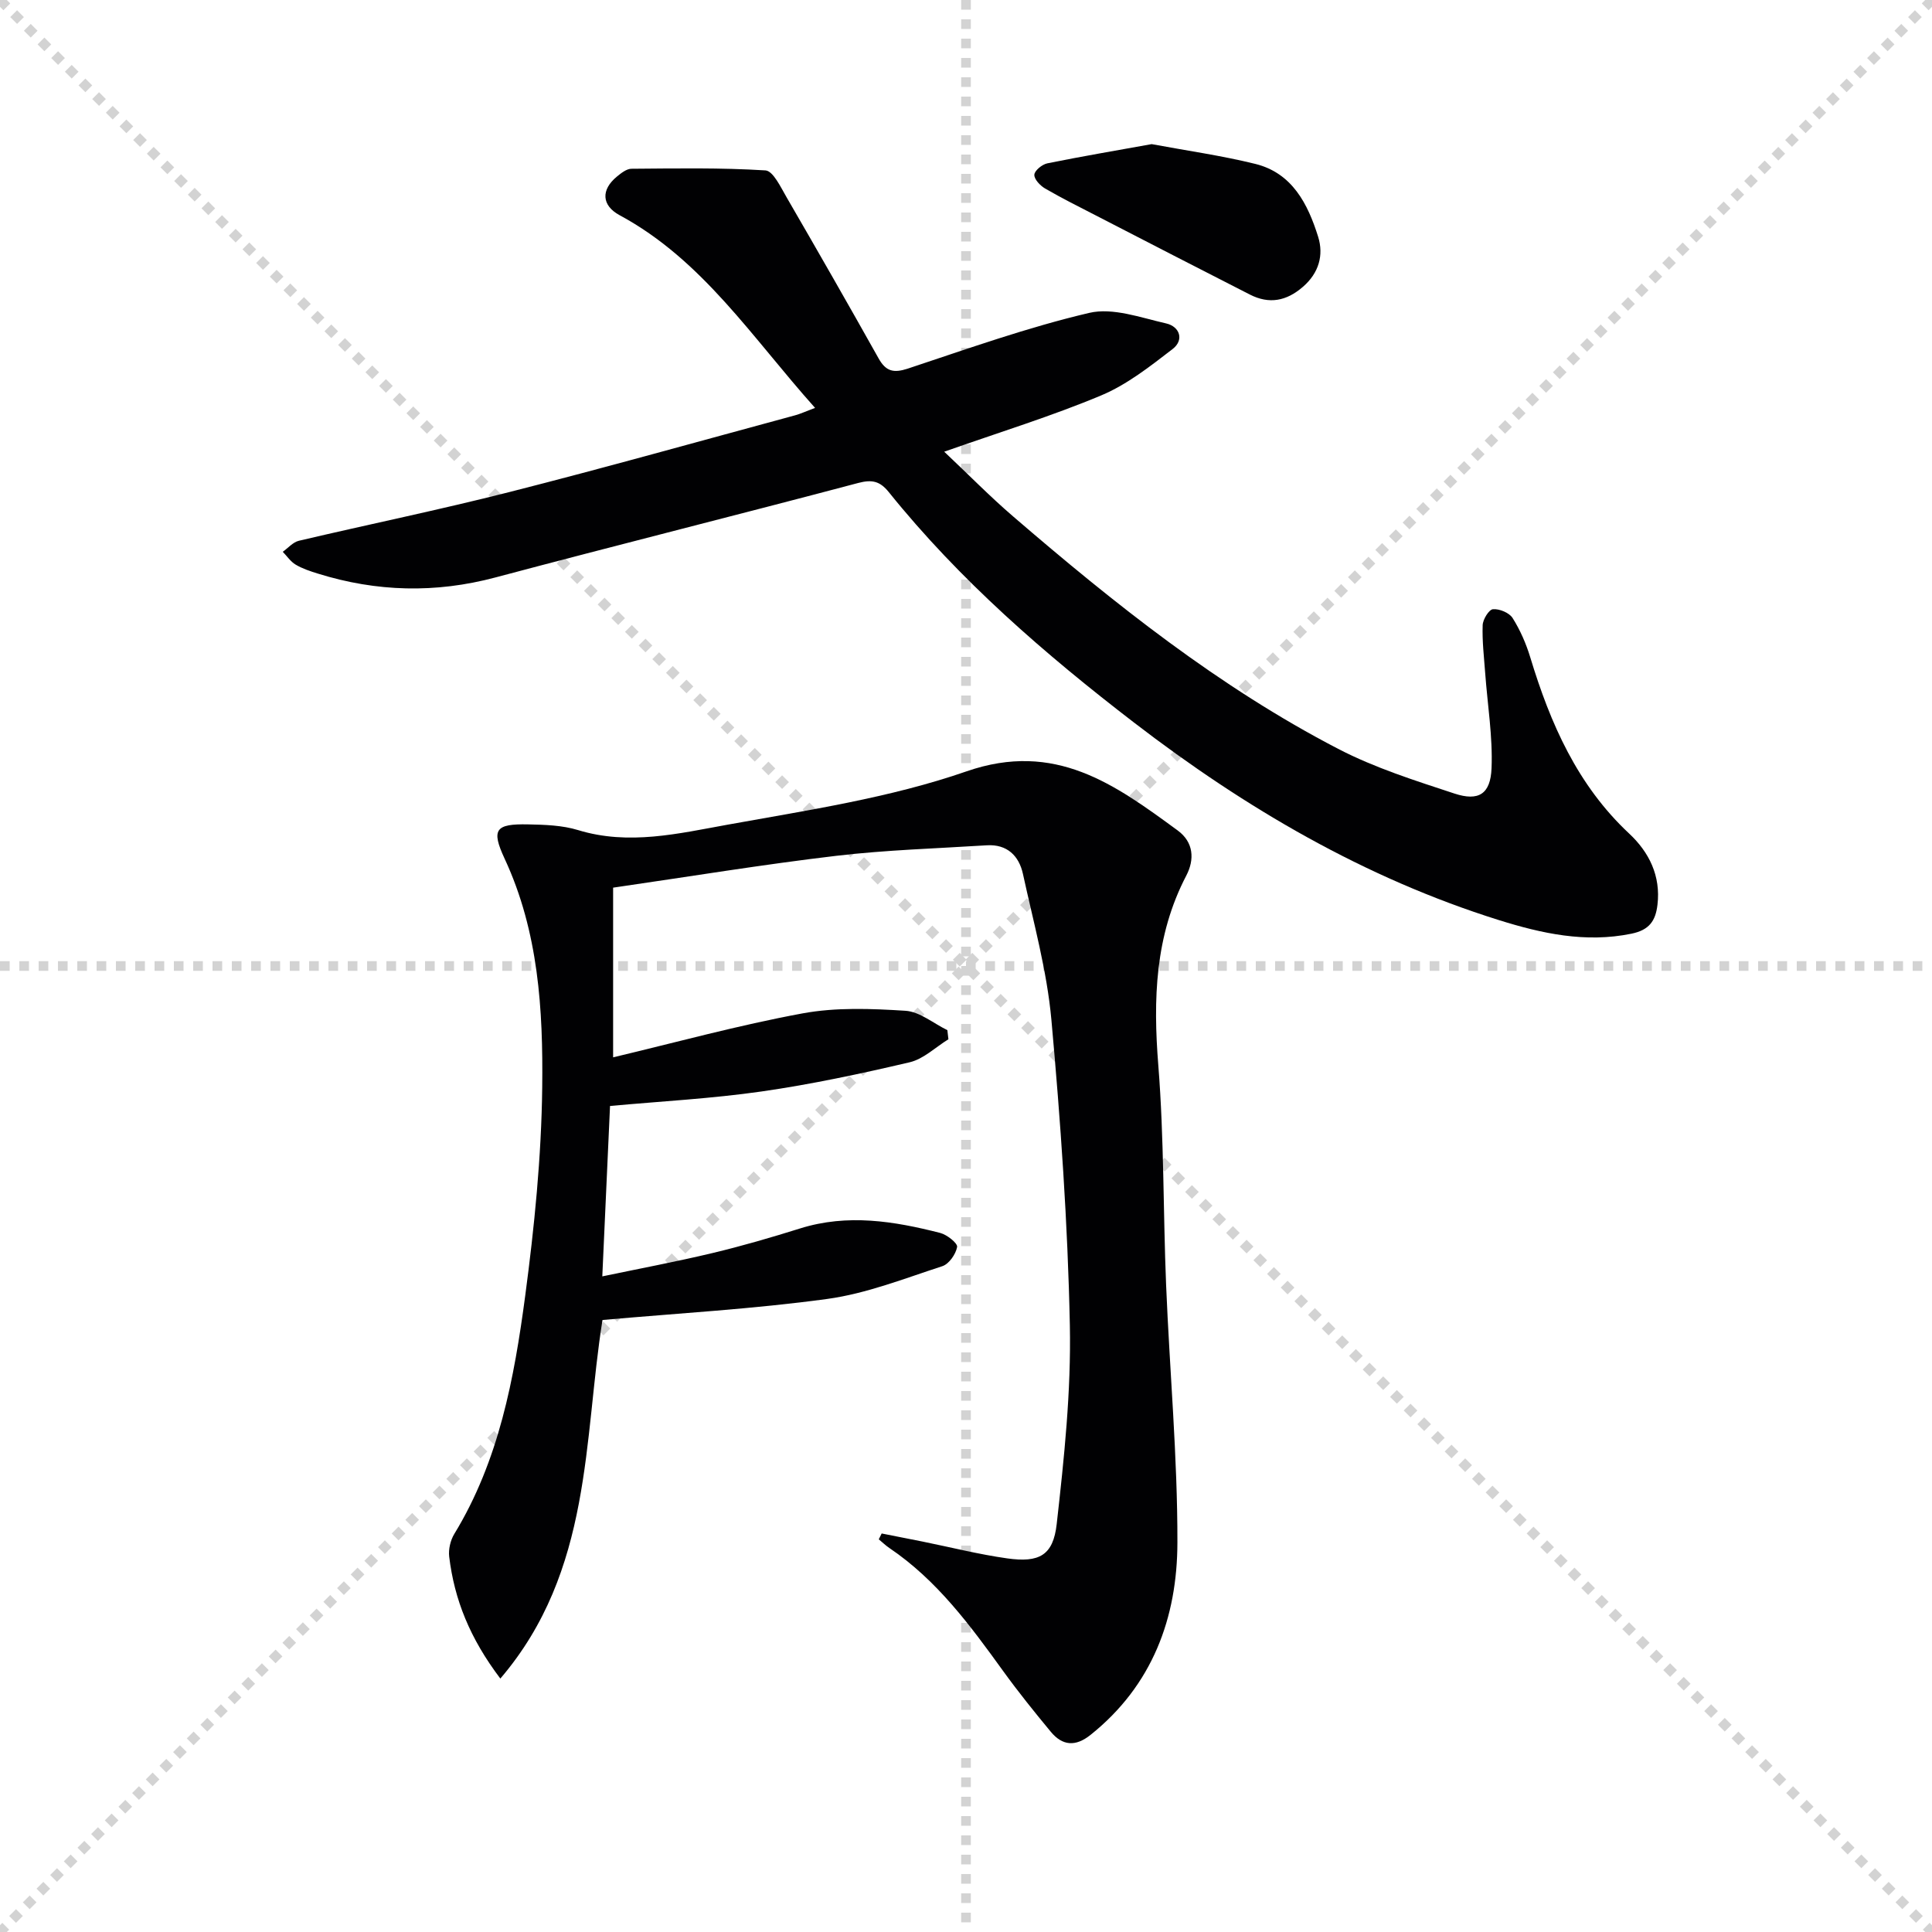
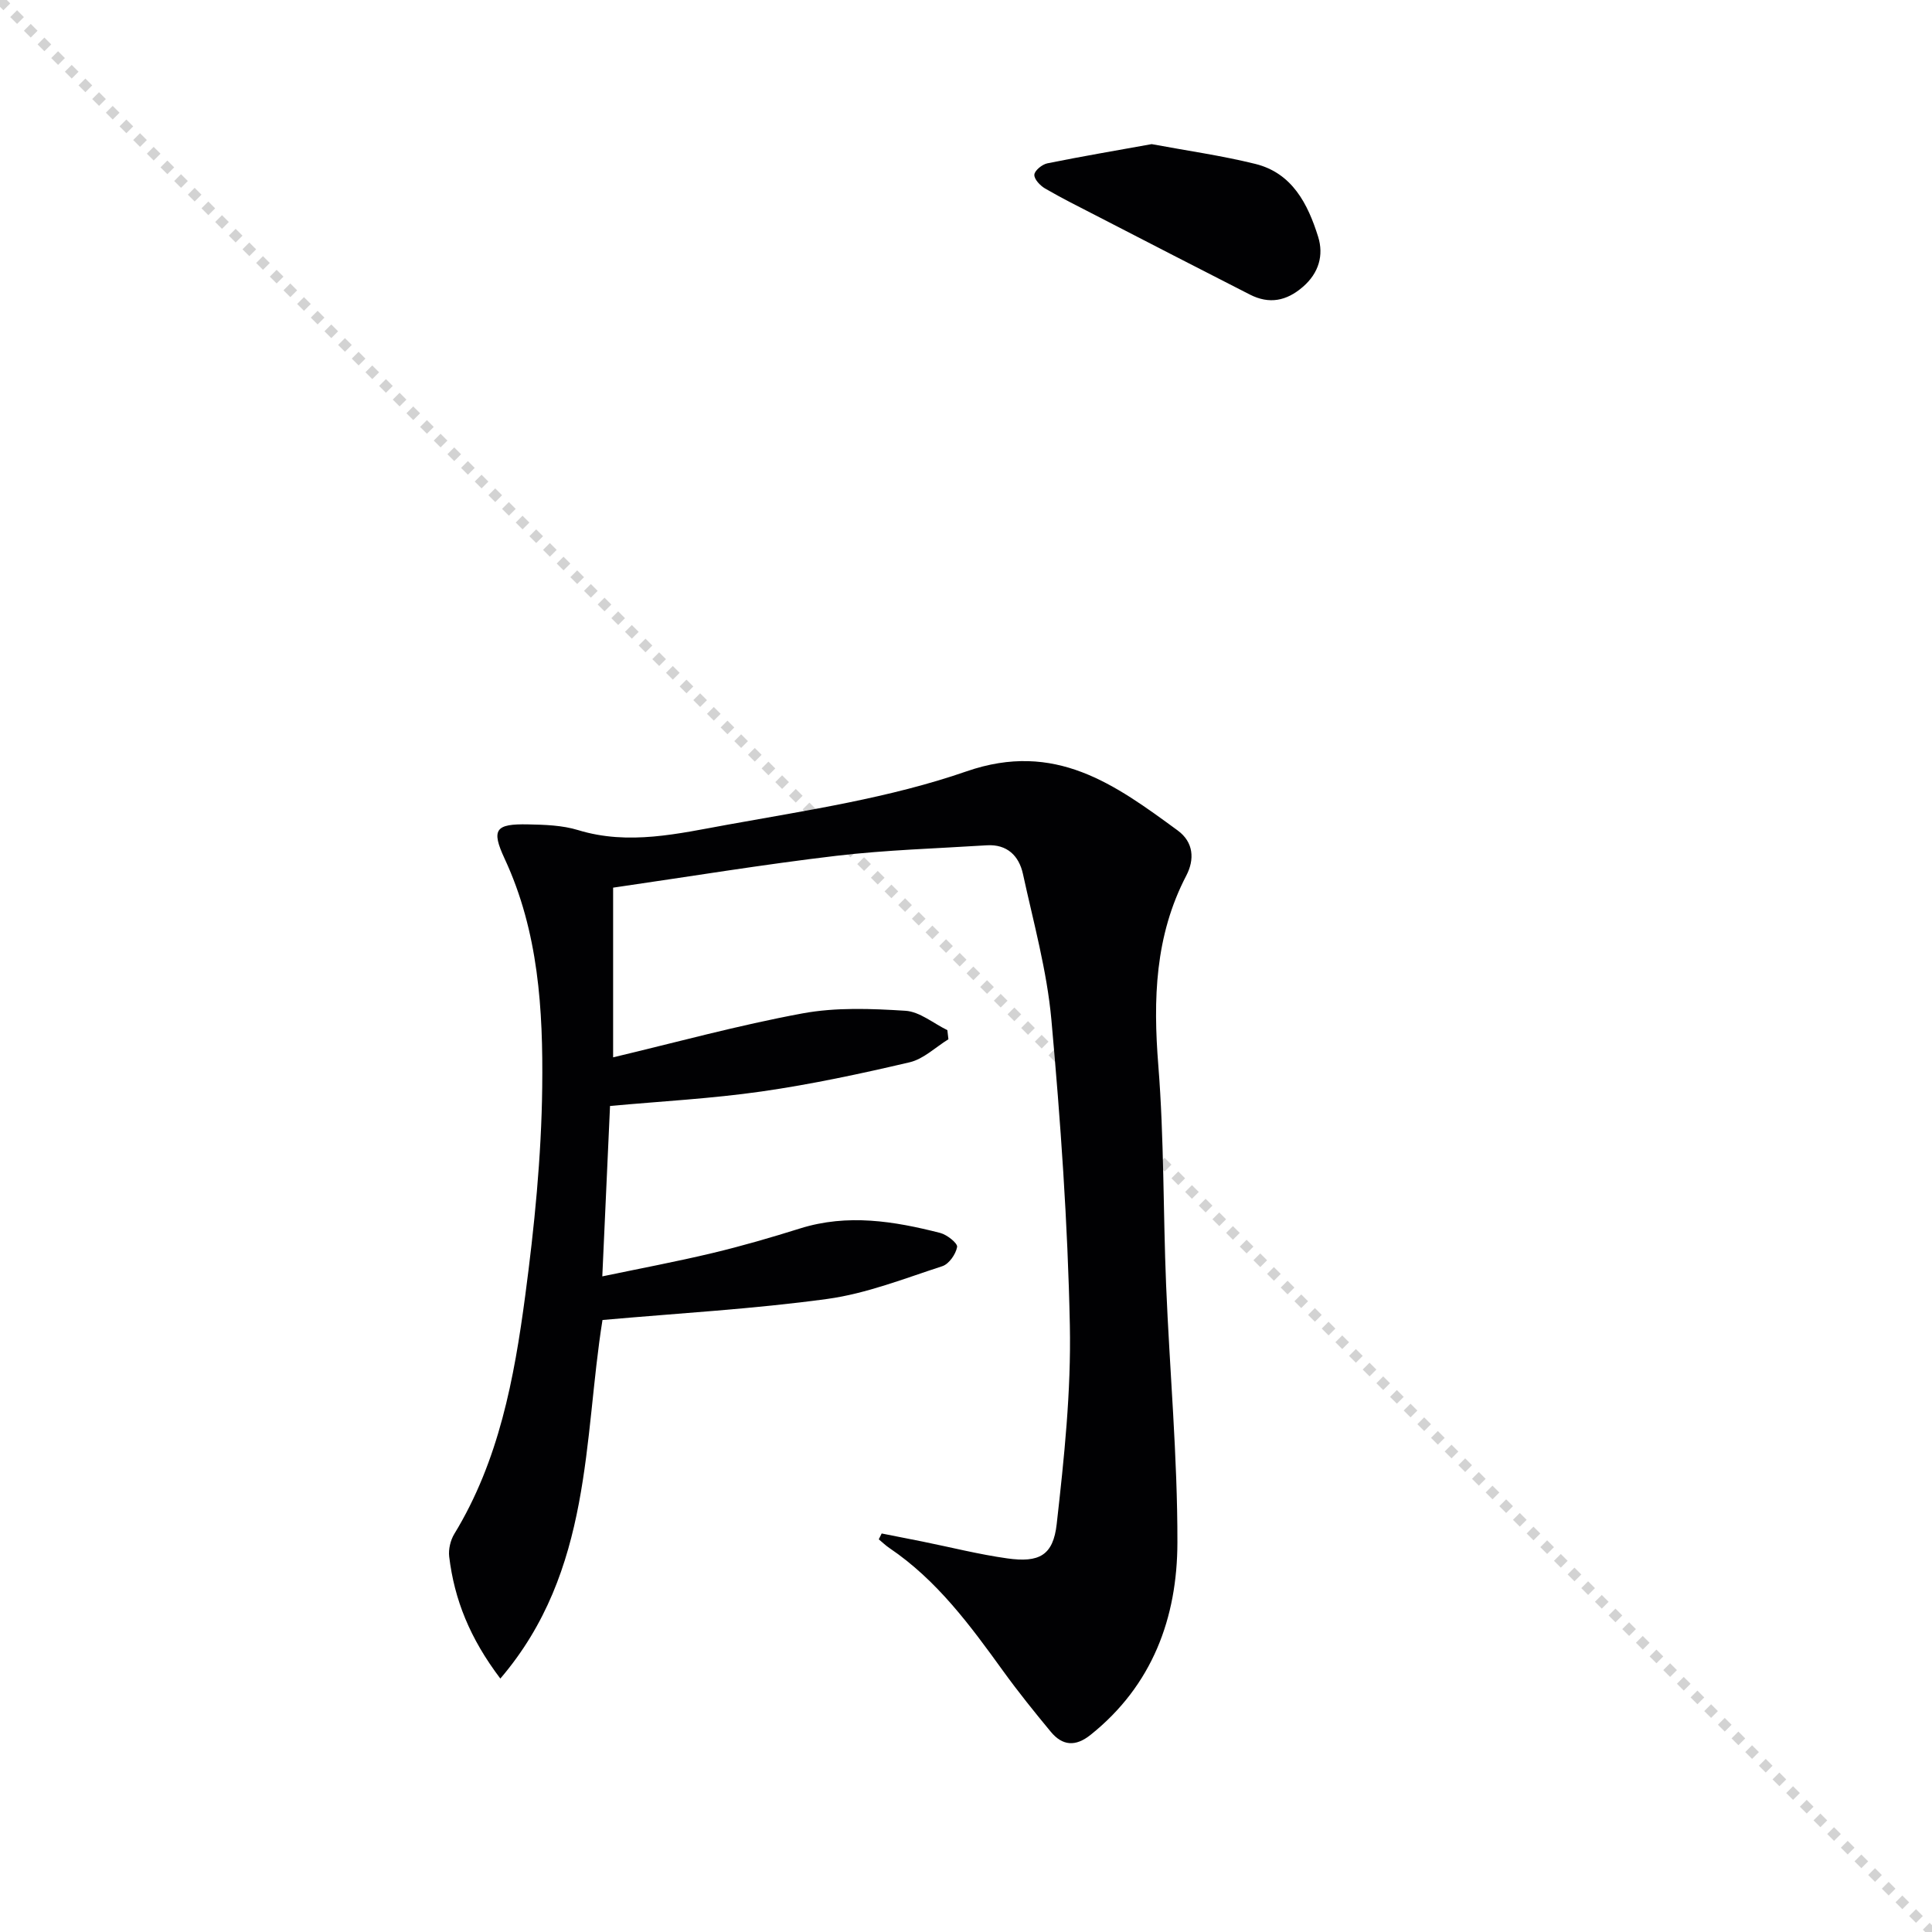
<svg xmlns="http://www.w3.org/2000/svg" enable-background="new 0 0 400 400" viewBox="0 0 400 400">
  <g stroke="lightgray" stroke-dasharray="1,1" stroke-width="1" transform="scale(2, 2)">
    <line x1="0" y1="0" x2="200" y2="200" />
-     <line x1="200" y1="0" x2="0" y2="200" />
-     <line x1="100" y1="0" x2="100" y2="200" />
-     <line x1="0" y1="100" x2="200" y2="100" />
  </g>
  <g fill="#010103">
    <path d="m182.54 317.49c2.82.56 5.63 1.1 8.44 1.67 5.85 1.18 11.66 2.66 17.57 3.49 6.59.92 9.5-.59 10.23-7.12 1.54-13.67 3-27.47 2.72-41.18-.43-21.09-1.92-42.19-3.82-63.21-.92-10.16-3.71-20.17-5.89-30.2-.82-3.75-3.28-6.19-7.49-5.93-10.4.66-20.85.96-31.18 2.18-15.14 1.79-30.2 4.27-46.18 6.59v35.13c12.8-3.04 25.9-6.64 39.22-9.1 6.92-1.28 14.23-.99 21.31-.54 2.96.19 5.78 2.61 8.67 4.01.07.63.14 1.26.22 1.89-2.66 1.63-5.13 4.08-8.01 4.76-10.15 2.38-20.38 4.57-30.69 6.05-10.33 1.48-20.79 2.03-31.36 3-.52 11.42-1.03 22.82-1.6 35.28 7.75-1.62 15.31-3.04 22.77-4.82 6.13-1.46 12.19-3.23 18.2-5.11 9.81-3.07 19.43-1.51 29 .94 1.4.36 3.62 2.13 3.49 2.9-.27 1.5-1.68 3.53-3.06 3.98-7.85 2.55-15.71 5.67-23.81 6.78-15.28 2.09-30.72 2.95-46.55 4.36-3.95 24.61-2.05 51.92-21.15 74.24-6.33-8.36-9.52-16.38-10.59-25.24-.18-1.52.26-3.4 1.06-4.71 9.24-15.15 12.4-32.19 14.68-49.31 1.9-14.29 3.35-28.75 3.52-43.15.19-16.08-.76-32.23-7.77-47.31-2.84-6.1-1.92-7.27 4.84-7.13 3.47.07 7.08.18 10.35 1.18 10.51 3.22 20.82.71 30.97-1.12 16.63-3.01 33.6-5.54 49.46-11.04 18.37-6.37 30.73 2.73 43.72 12.24 3.3 2.42 3.53 5.98 1.78 9.34-6.51 12.48-6.88 25.64-5.79 39.35 1.2 15.08.99 30.26 1.61 45.4.73 17.77 2.37 35.54 2.34 53.31-.02 15.6-5.18 29.63-18 39.86-3.09 2.47-5.8 2.26-8.21-.65-3.39-4.09-6.73-8.24-9.84-12.54-6.84-9.47-13.73-18.86-23.6-25.52-.77-.52-1.45-1.19-2.18-1.79.21-.43.4-.82.6-1.21z" />
-     <path d="m168.75 84.45c-13.04-14.57-23.31-30.64-40.46-39.89-3.76-2.03-3.89-5.27-.57-8 .88-.72 2.01-1.62 3.02-1.62 9.25-.07 18.52-.24 27.74.34 1.59.1 3.17 3.5 4.39 5.59 6.42 11.07 12.78 22.18 19.04 33.34 1.51 2.7 3.11 3.07 6.06 2.1 12.43-4.12 24.82-8.55 37.54-11.53 4.89-1.15 10.67.99 15.92 2.18 2.83.64 3.78 3.43 1.35 5.3-4.66 3.59-9.45 7.37-14.8 9.61-10.24 4.29-20.91 7.57-32.49 11.65 5.04 4.75 9.49 9.3 14.3 13.43 20.97 18.05 42.59 35.29 67.26 48.09 7.59 3.94 15.92 6.57 24.09 9.26 4.99 1.64 7.46.11 7.67-5.26.26-6.54-.84-13.13-1.32-19.71-.24-3.3-.64-6.61-.52-9.9.04-1.19 1.3-3.23 2.13-3.3 1.34-.11 3.38.73 4.07 1.83 1.57 2.49 2.79 5.29 3.65 8.12 4.15 13.69 9.75 26.47 20.48 36.5 4.13 3.86 6.57 8.76 5.86 14.75-.39 3.31-1.68 5.22-5.38 5.98-9.53 1.96-18.59-.04-27.47-2.82-27.78-8.71-52.49-23.19-75.47-40.85-18.53-14.24-36.12-29.47-50.83-47.76-1.83-2.27-3.46-2.64-6.31-1.89-25.01 6.63-50.11 12.9-75.11 19.56-12.42 3.31-24.6 3-36.77-.79-1.58-.49-3.2-1.02-4.61-1.86-1.05-.62-1.79-1.76-2.67-2.66 1.11-.78 2.11-1.99 3.34-2.28 14.54-3.42 29.18-6.42 43.64-10.1 19.77-5.03 39.42-10.55 59.12-15.88 1.1-.3 2.15-.8 4.11-1.53z" />
    <path d="m238.44 29.84c7.23 1.35 14.42 2.36 21.44 4.09 7.68 1.89 10.91 8.32 13.03 15.1 1.17 3.76.18 7.47-3.15 10.35-3.42 2.97-6.99 3.64-10.98 1.61-10.64-5.42-21.24-10.89-31.85-16.36-3.54-1.82-7.11-3.6-10.55-5.6-1.02-.59-2.29-1.93-2.23-2.86.05-.86 1.61-2.13 2.68-2.35 7.1-1.44 14.24-2.65 21.61-3.98z" />
  </g>
</svg>